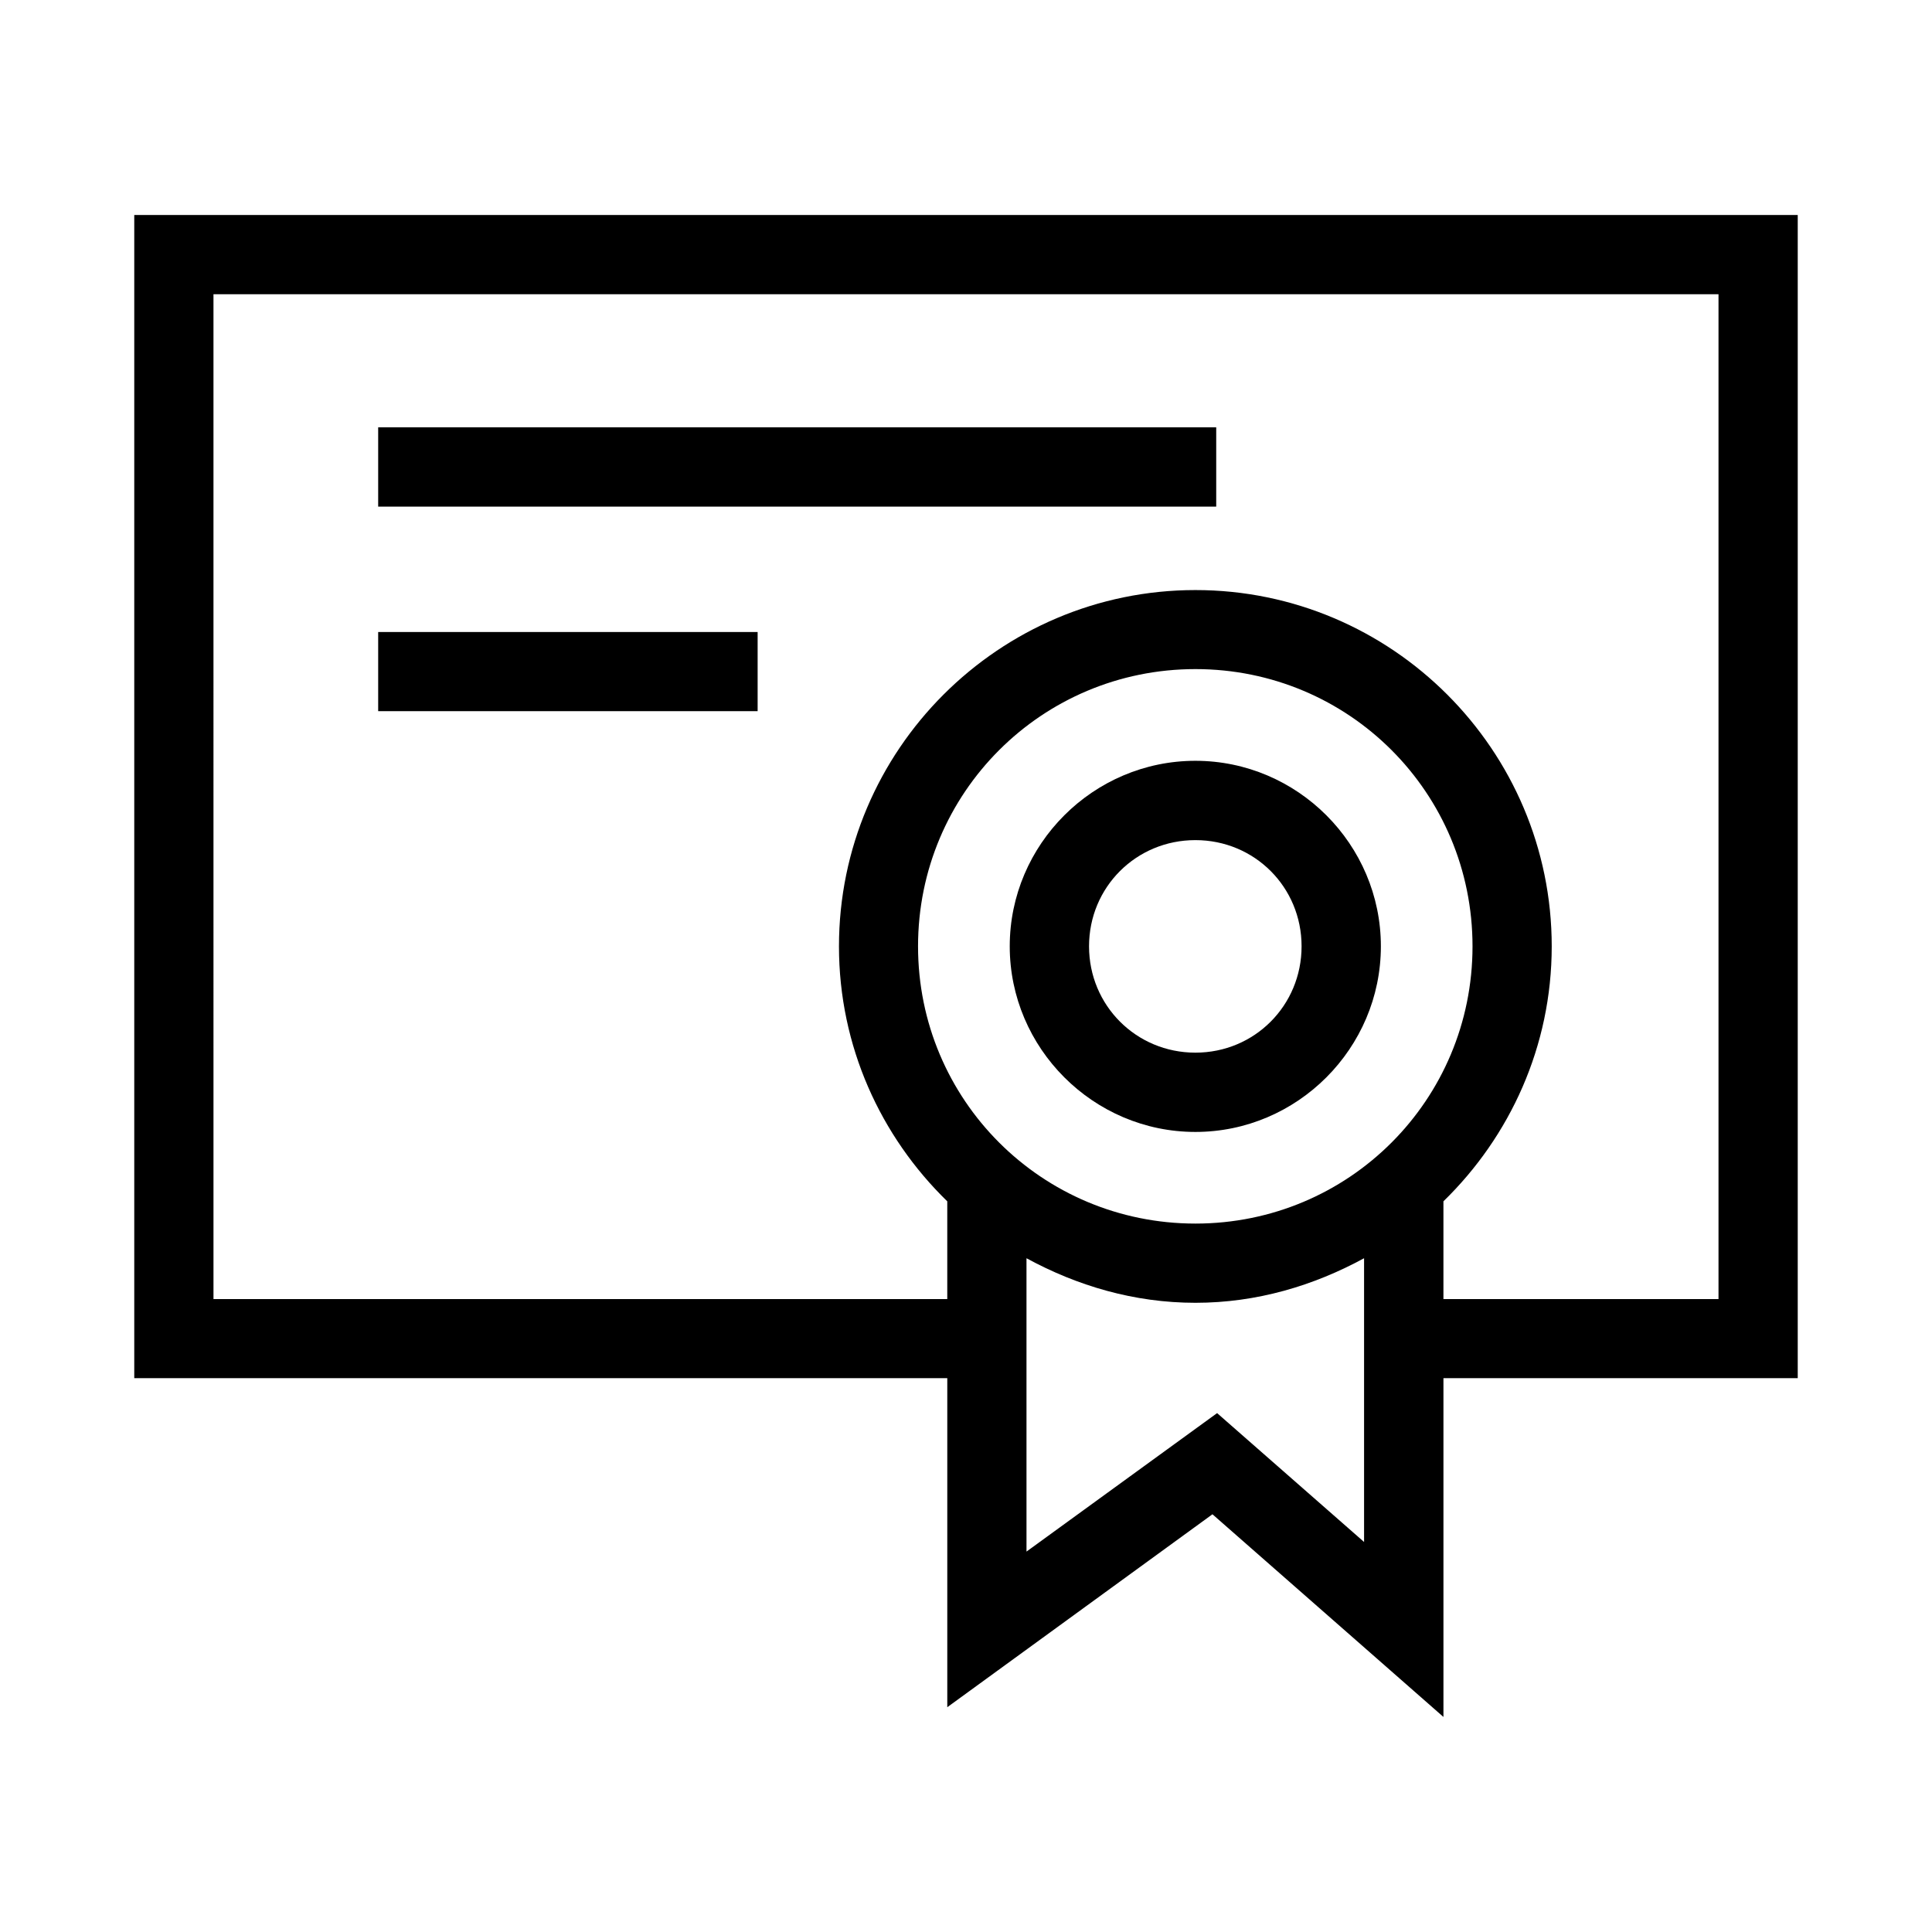
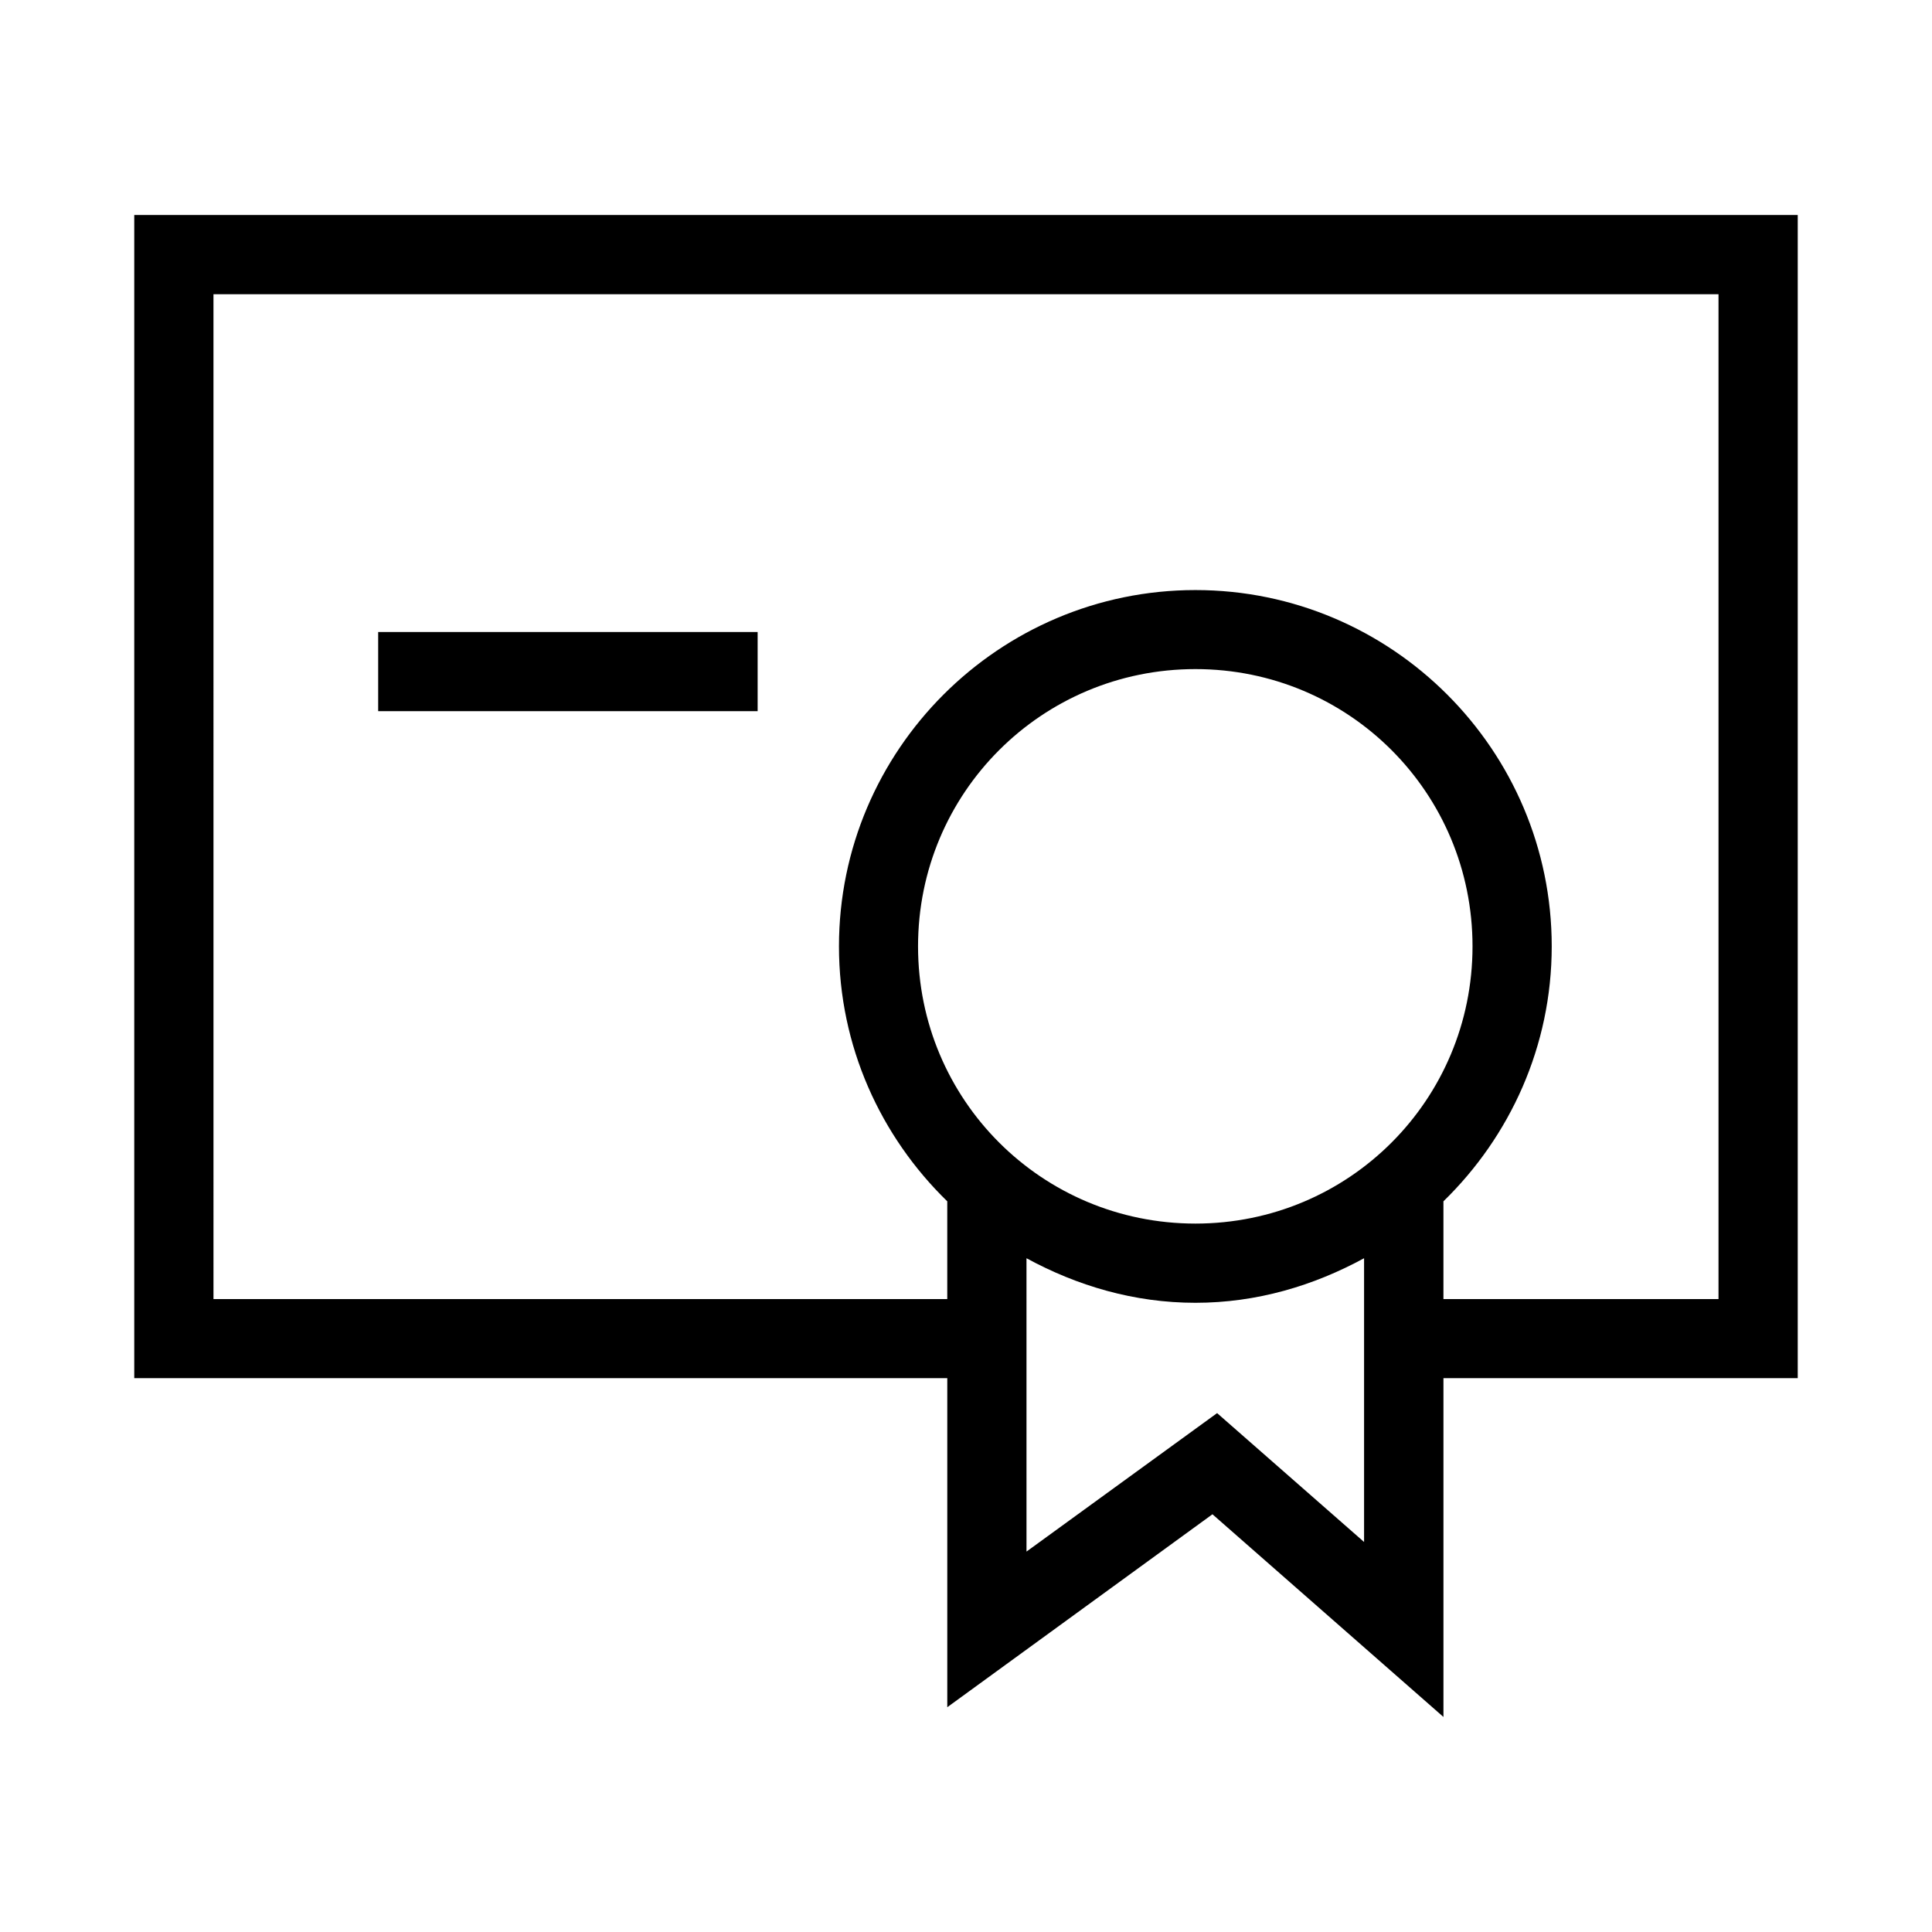
<svg xmlns="http://www.w3.org/2000/svg" fill="#000000" width="800px" height="800px" version="1.1" viewBox="144 144 512 512">
  <g>
    <path d="m179.58 200.98v308.24h215.46v87.207l70.273-51.129 61.215 53.711v-89.789h93.891v-308.24zm20.992 20.992h398.85v266.3h-72.898v-25.91c17.637-17.18 28.699-41.086 28.699-67.566 0-52.047-42.375-94.422-94.422-94.422s-94.465 42.375-94.465 94.422c0 26.484 11.055 50.391 28.699 67.566v25.91h-194.46zm260.23 99.344c40.703 0 73.43 32.77 73.43 73.473s-32.73 73.473-73.43 73.473c-40.703 0-73.512-32.77-73.512-73.473s32.812-73.473 73.512-73.473zm-44.773 156.13c13.387 7.289 28.5 11.809 44.773 11.809 16.258 0 31.316-4.527 44.691-11.809v75.195l-38.949-34.152-50.512 36.695z" />
-     <path d="m244.22 257.24v21.02h222.09v-21.02z" />
    <path d="m244.22 311.49v20.977h100.56v-20.977z" />
-     <path d="m460.79 345.62c-27.027 0-49.199 22.129-49.199 49.156s22.172 49.199 49.199 49.199c27.027 0 49.156-22.172 49.156-49.199s-22.129-49.156-49.156-49.156zm0 21.02c15.684 0 28.141 12.457 28.141 28.141s-12.457 28.184-28.141 28.184c-15.684 0-28.184-12.5-28.184-28.184s12.5-28.141 28.184-28.141z" />
  </g>
</svg>